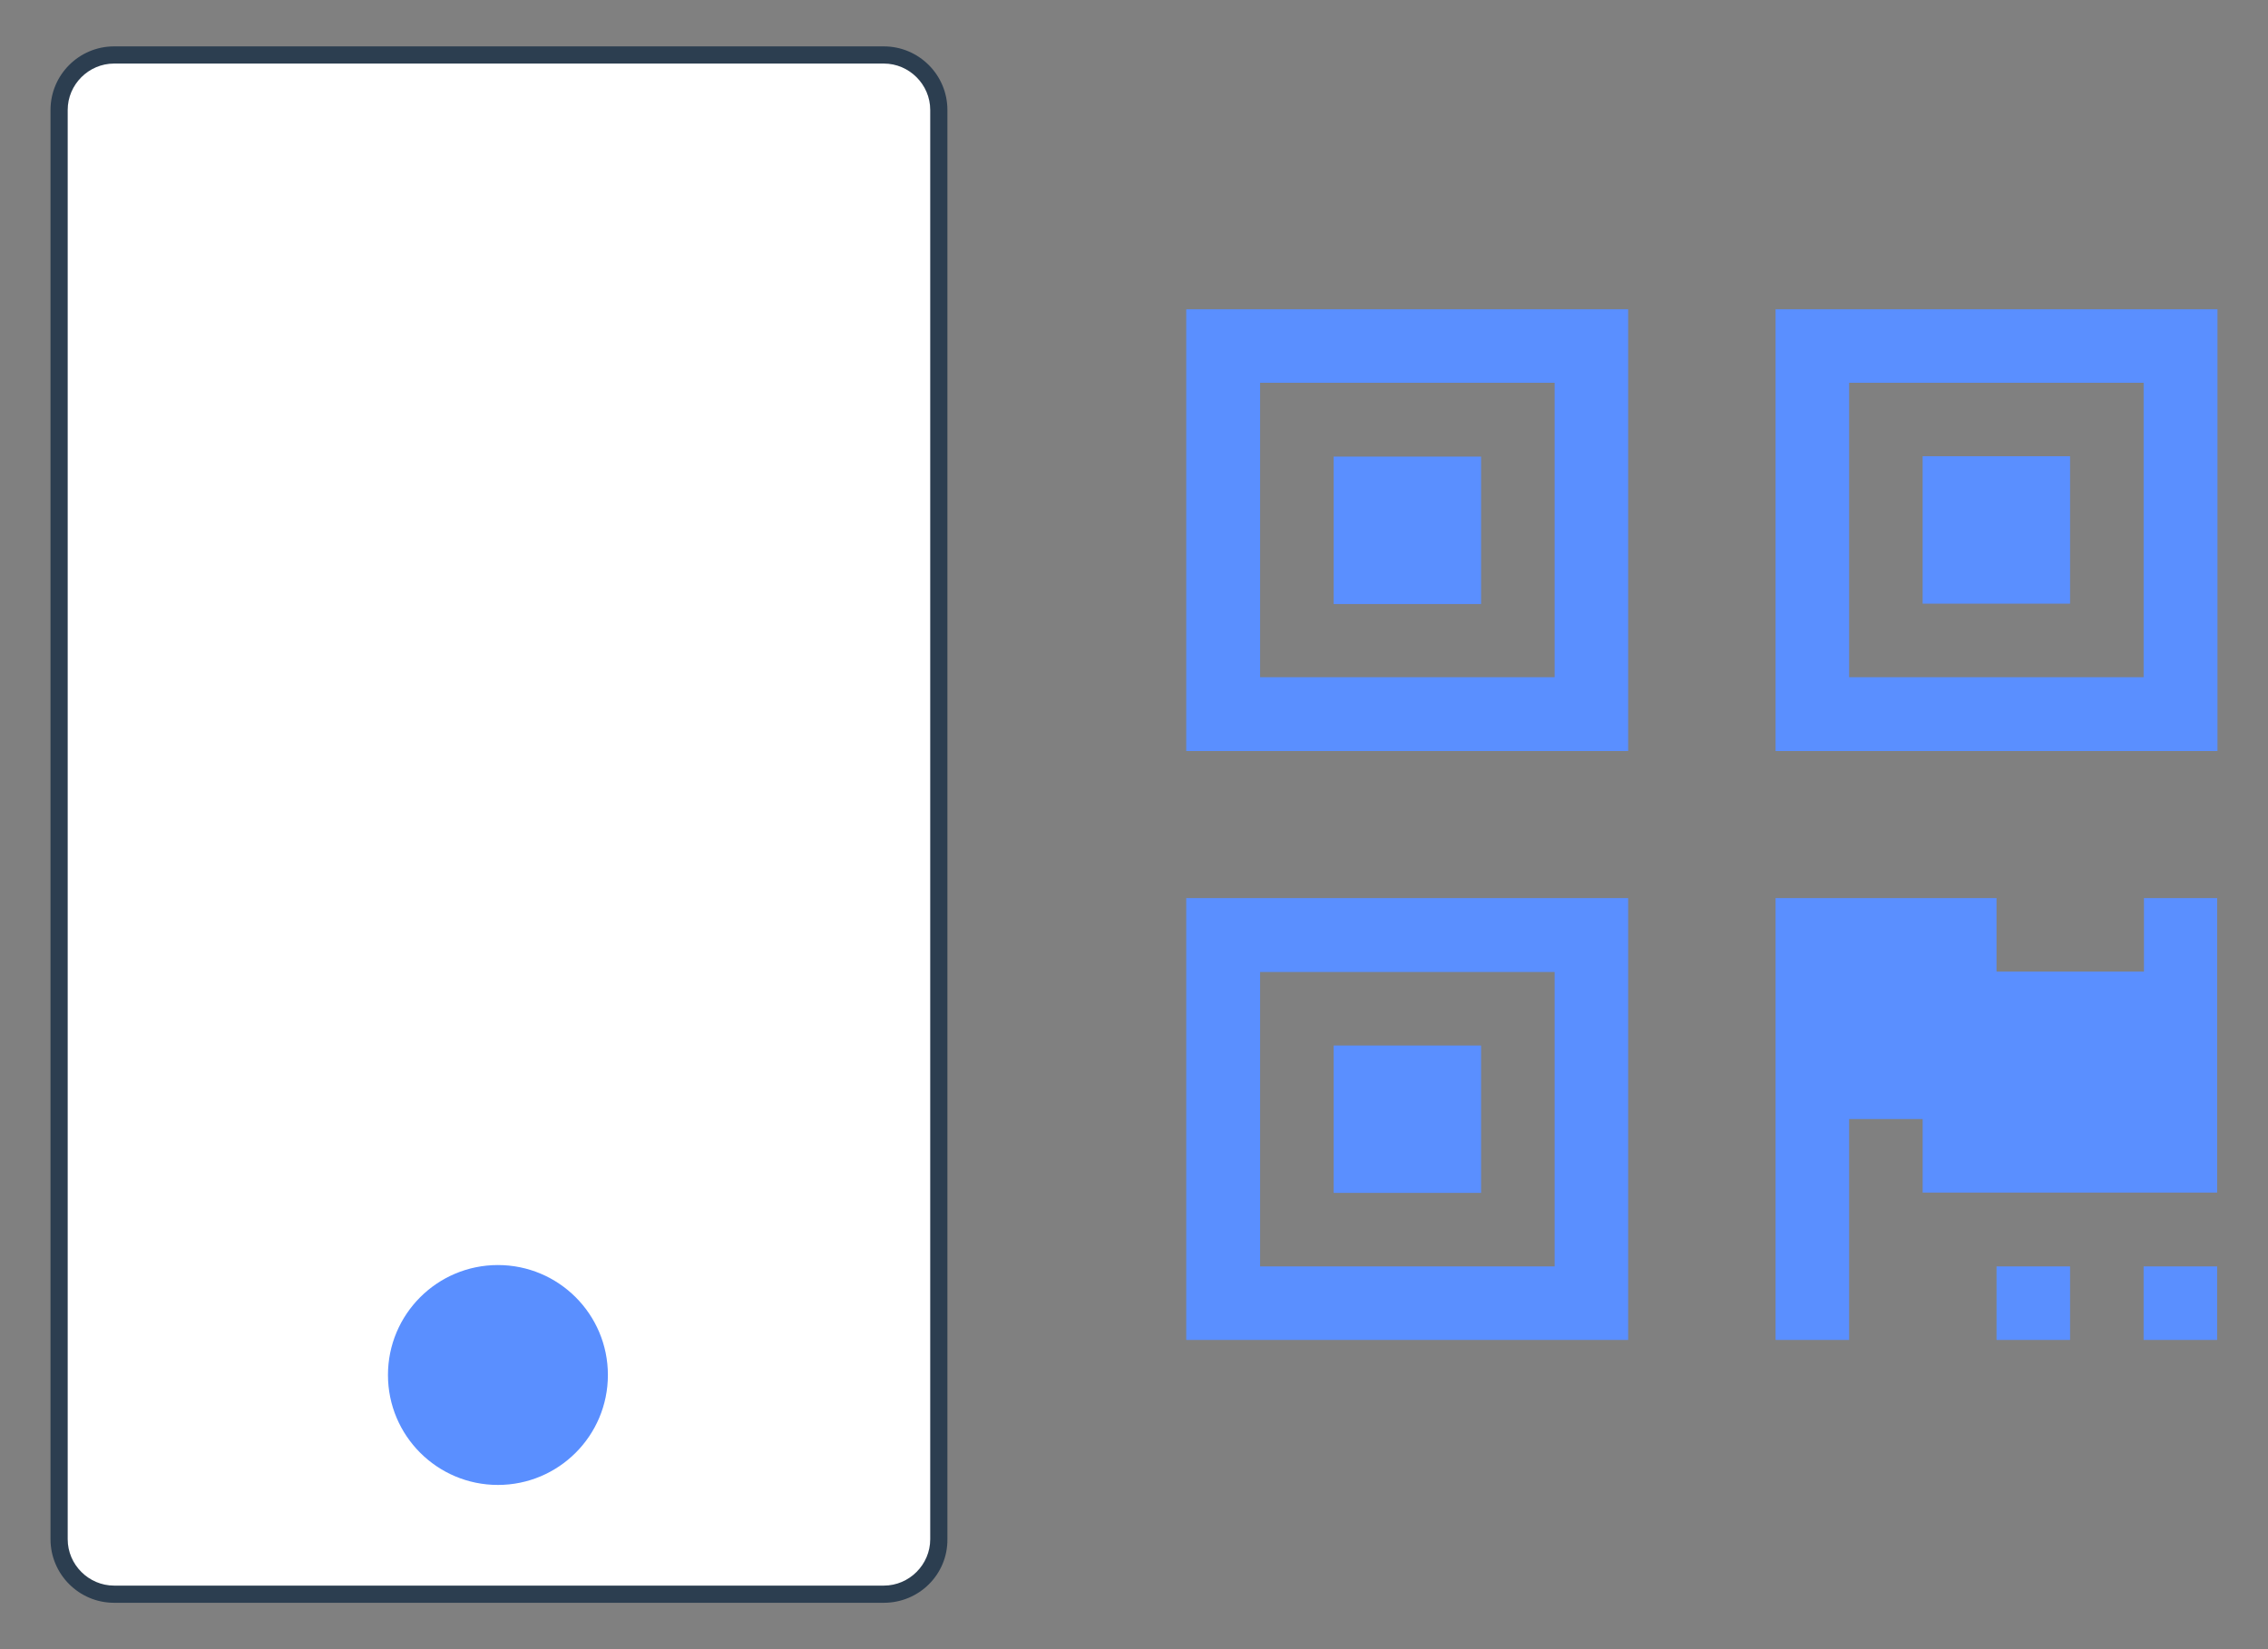
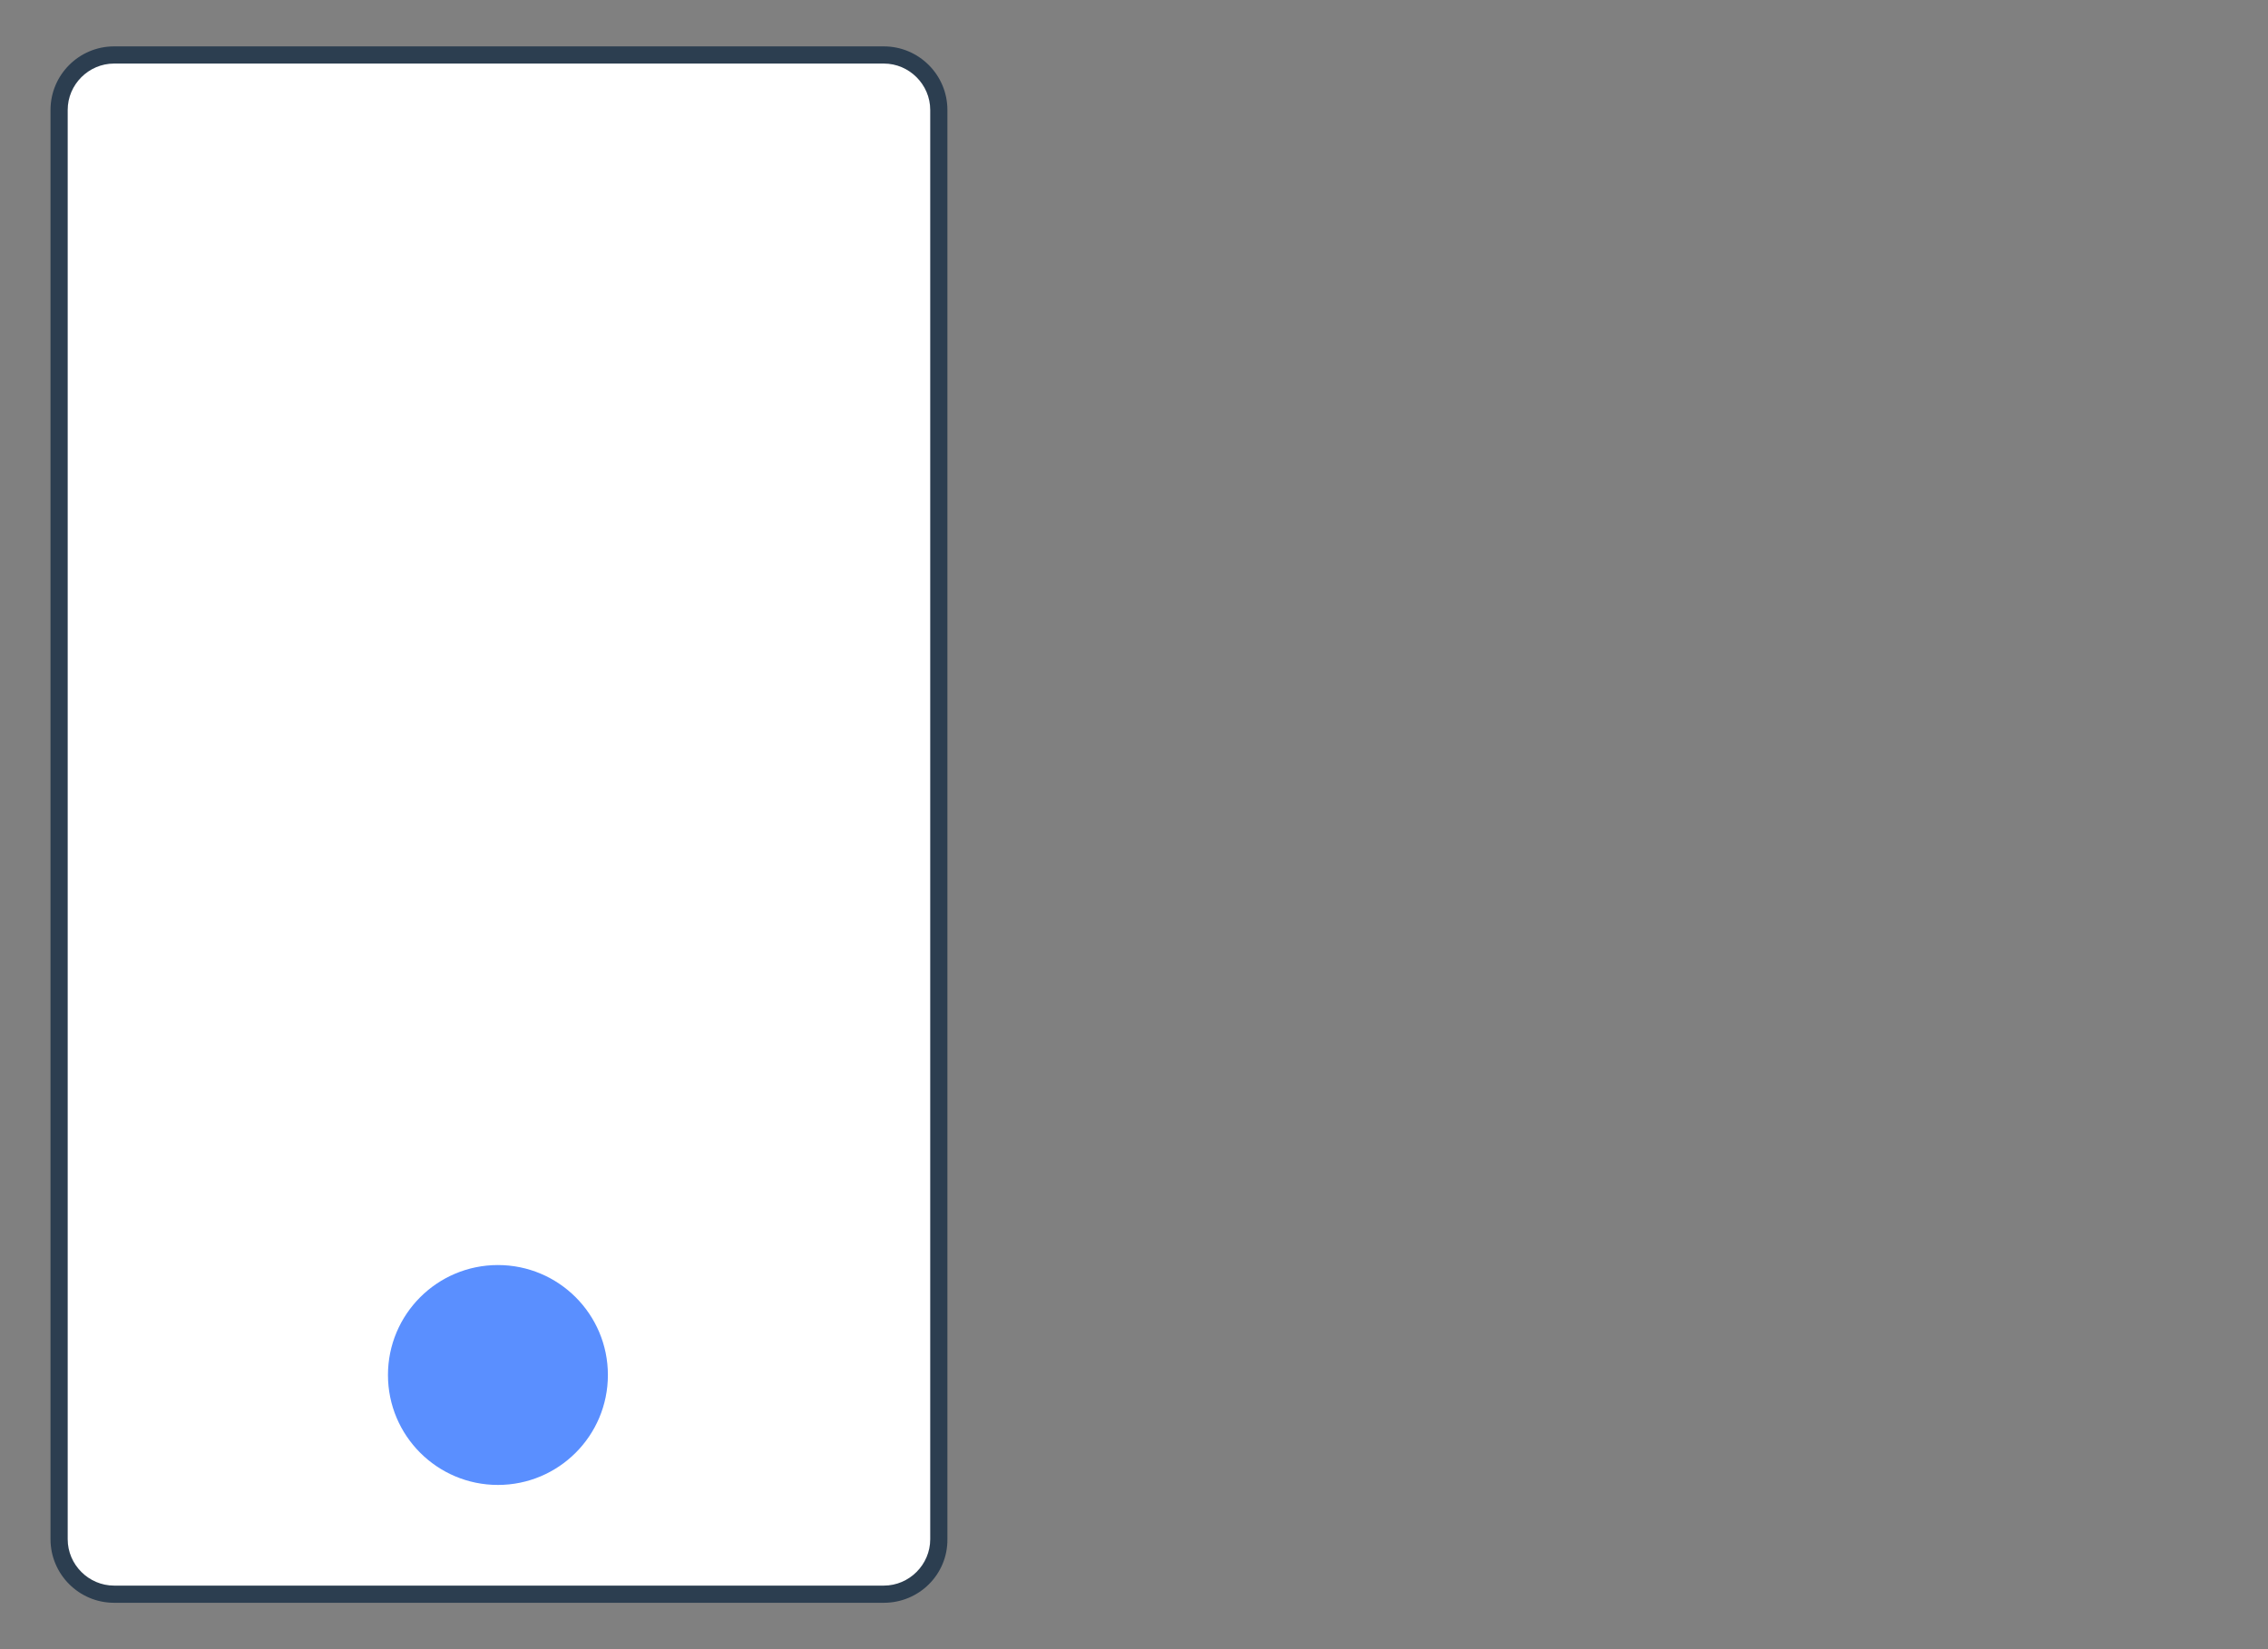
<svg xmlns="http://www.w3.org/2000/svg" version="1.1" id="Layer_1" x="0px" y="0px" viewBox="0 0 660 480" xml:space="preserve">
  <rect x="0" y="0" width="660" height="480" fill="#808080" stroke="none" />
  <g>
    <g>
      <path fill="#FFFFFF" d="M273.2,32c0-8.8-7.2-16-16-16h-224c-8.8,0-16,7.2-16,16v416c0,8.8,7.2,16,16,16h224c8.8,0,16-7.2,16-16V32 z" />
      <path fill="#2C3E50" d="M257.2,466.5h-224c-10.2,0-18.5-8.3-18.5-18.5V32c0-10.2,8.3-18.5,18.5-18.5h224 c10.2,0,18.5,8.3,18.5,18.5v416C275.8,458.2,267.5,466.5,257.2,466.5z M33.2,18.5c-7.4,0-13.5,6.1-13.5,13.5v416 c0,7.4,6.1,13.5,13.5,13.5h224c7.4,0,13.5-6.1,13.5-13.5V32c0-7.4-6.1-13.5-13.5-13.5H33.2z" />
    </g>
-     <path fill="#5A8FFF" d="M345.2,218.6h128.6V90H345.2V218.6z M366.7,111.4h85.7v85.7h-85.7V111.4z M516.7,90v128.6h128.6V90H516.7z M623.8,197.1h-85.7v-85.7h85.7V197.1z M345.2,390h128.6V261.4H345.2V390z M366.7,282.9h85.7v85.7h-85.7V282.9z M388.1,132.9H431 v42.9h-42.9V132.9z M602.4,175.7h-42.9v-42.9h42.9V175.7z M388.1,304.3H431v42.9h-42.9V304.3z M623.8,261.4h21.4v85.7h-85.7v-21.4 h-21.4V390h-21.4V261.4H581v21.4h42.9V261.4z M623.8,368.6h21.4V390h-21.4V368.6z M581,368.6h21.4V390H581V368.6z" />
    <circle fill="#5A8FFF" cx="144.9" cy="400.2" r="32" />
  </g>
</svg>